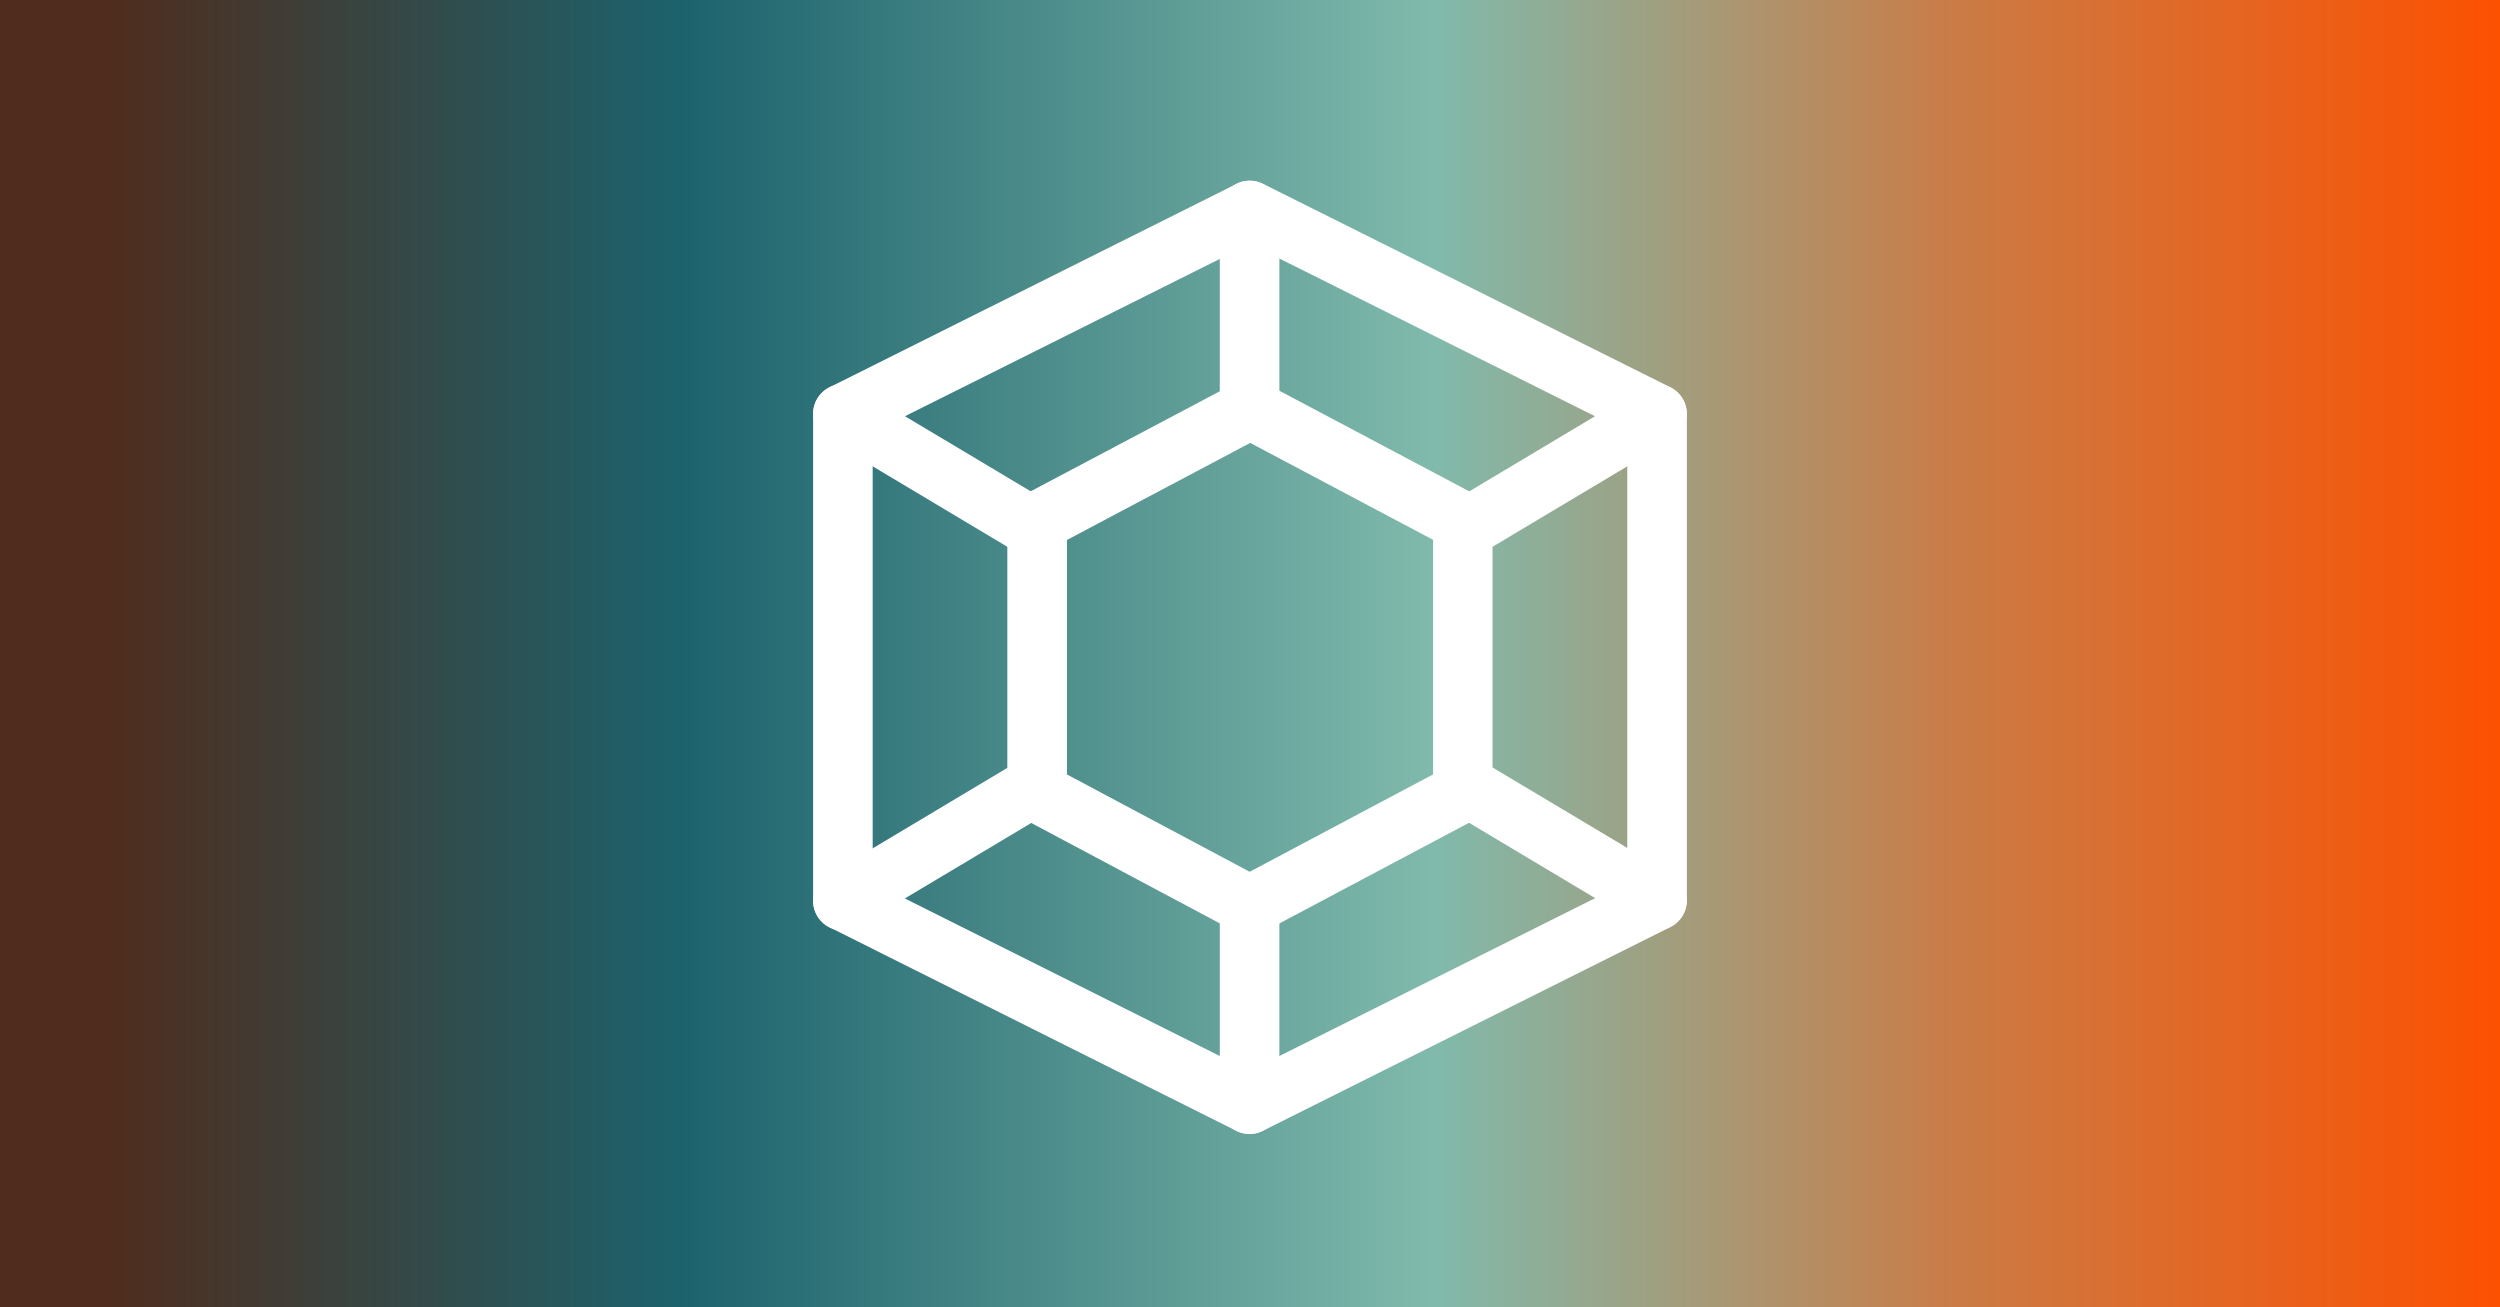
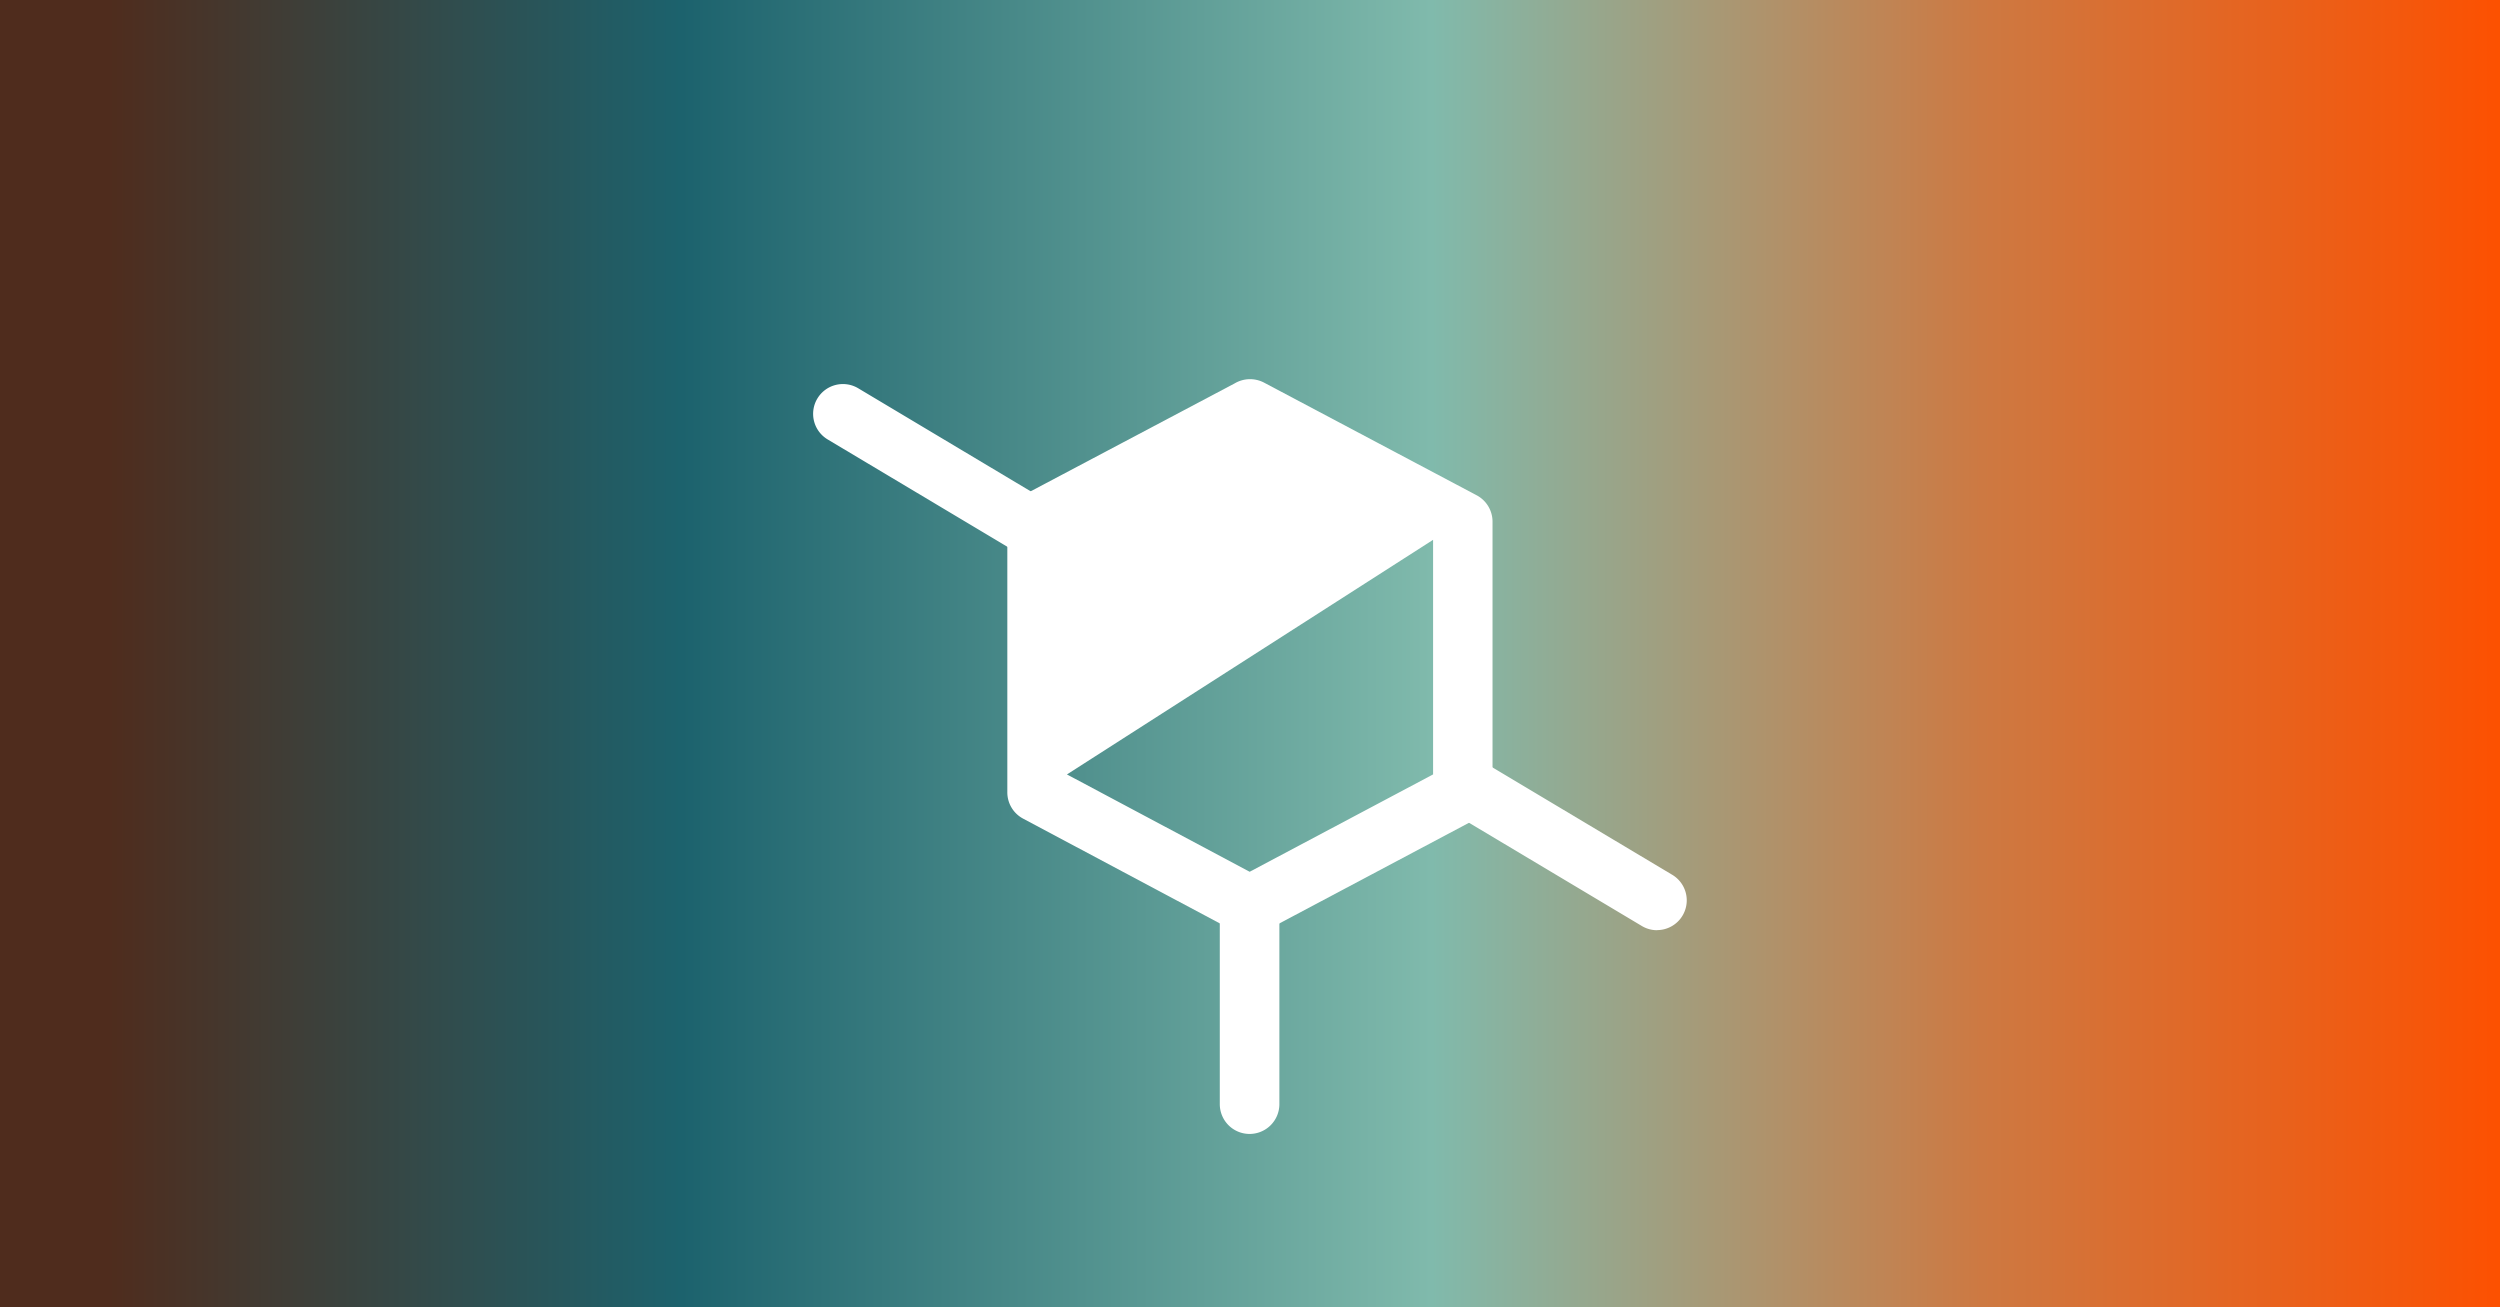
<svg xmlns="http://www.w3.org/2000/svg" id="Layer_1" data-name="Layer 1" viewBox="0 0 850 444.47">
  <rect x="0" y="0" width="850" height="444.47" fill="#808080" stroke="none" />
  <defs>
    <style>.cls-1{fill:url(#linear-gradient);}.cls-2{fill:#fff;}</style>
    <linearGradient id="linear-gradient" x1="2.23" y1="222.24" x2="852.23" y2="222.24" gradientUnits="userSpaceOnUse">
      <stop offset="0.04" stop-color="#4f2c1d" />
      <stop offset="0.27" stop-color="#1c626d" />
      <stop offset="0.43" stop-color="#51918e" />
      <stop offset="0.57" stop-color="#80baac" />
      <stop offset="0.79" stop-color="#cd7942" />
      <stop offset="1" stop-color="#fd5000" />
    </linearGradient>
  </defs>
  <rect class="cls-1" width="850" height="444.47" />
-   <path class="cls-2" d="M424.85,385.54a10.09,10.09,0,0,1-4.54-1.07L282.05,315.28a10.11,10.11,0,0,1-5.59-9.06V140.73a10.13,10.13,0,0,1,5.6-9.06L420.43,62.52a10.15,10.15,0,0,1,9.05,0l138.44,69.15a10.14,10.14,0,0,1,5.61,9.06V306.14a10.14,10.14,0,0,1-5.61,9.06L429.38,384.47A10.05,10.05,0,0,1,424.85,385.54ZM296.71,300l128.14,64.11,128.42-64.2V147L425,82.91,296.71,147Zm266.69,6.17h0Z" />
  <path class="cls-2" d="M563.4,316.27a10,10,0,0,1-5.19-1.44l-66-39.42A10.12,10.12,0,1,1,502.56,258l66,39.43a10.12,10.12,0,0,1-5.19,18.81Z" />
  <path class="cls-2" d="M352.6,190.28a10,10,0,0,1-5.18-1.44l-66-39.42A10.13,10.13,0,0,1,291.77,132l66,39.43a10.13,10.13,0,0,1-5.2,18.83Z" />
-   <path class="cls-2" d="M286.6,316.4a10.12,10.12,0,0,1-5.21-18.81l66-39.43a10.12,10.12,0,0,1,10.38,17.38l-66,39.43A10,10,0,0,1,286.6,316.4Z" />
-   <path class="cls-2" d="M497.39,190.28a10.12,10.12,0,0,1-5.21-18.81l66-39.43a10.12,10.12,0,1,1,10.38,17.38l-66,39.42A9.94,9.94,0,0,1,497.39,190.28Z" />
-   <path class="cls-2" d="M424.86,149.36a10.14,10.14,0,0,1-10.13-10.13V71.58a10.13,10.13,0,1,1,20.26,0v67.65A10.14,10.14,0,0,1,424.86,149.36Z" />
  <path class="cls-2" d="M424.86,385.54a10.13,10.13,0,0,1-10.13-10.13V307.9a10.13,10.13,0,0,1,20.26,0v67.51A10.13,10.13,0,0,1,424.86,385.54Z" />
-   <path class="cls-2" d="M424.86,318a10.13,10.13,0,0,1-4.77-1.19l-72.24-38.48a10.12,10.12,0,0,1-5.36-8.94v-92a10.13,10.13,0,0,1,5.39-9l71.93-38.05a10.27,10.27,0,0,1,9.91-.28l72.37,38.35a10.15,10.15,0,0,1,5.37,9v92a10.12,10.12,0,0,1-5.37,8.94l-72.5,38.48A9.88,9.88,0,0,1,424.86,318Zm-62.1-54.69,62.13,33.09,62.36-33.1V183.54l-62.18-32.95-62.31,33Zm62.1-124.1h0Z" />
+   <path class="cls-2" d="M424.86,318a10.13,10.13,0,0,1-4.77-1.19l-72.24-38.48a10.12,10.12,0,0,1-5.36-8.94v-92a10.13,10.13,0,0,1,5.39-9l71.93-38.05a10.27,10.27,0,0,1,9.91-.28l72.37,38.35a10.15,10.15,0,0,1,5.37,9v92a10.12,10.12,0,0,1-5.37,8.94l-72.5,38.48A9.88,9.88,0,0,1,424.86,318Zm-62.1-54.69,62.13,33.09,62.36-33.1V183.54Zm62.1-124.1h0Z" />
</svg>